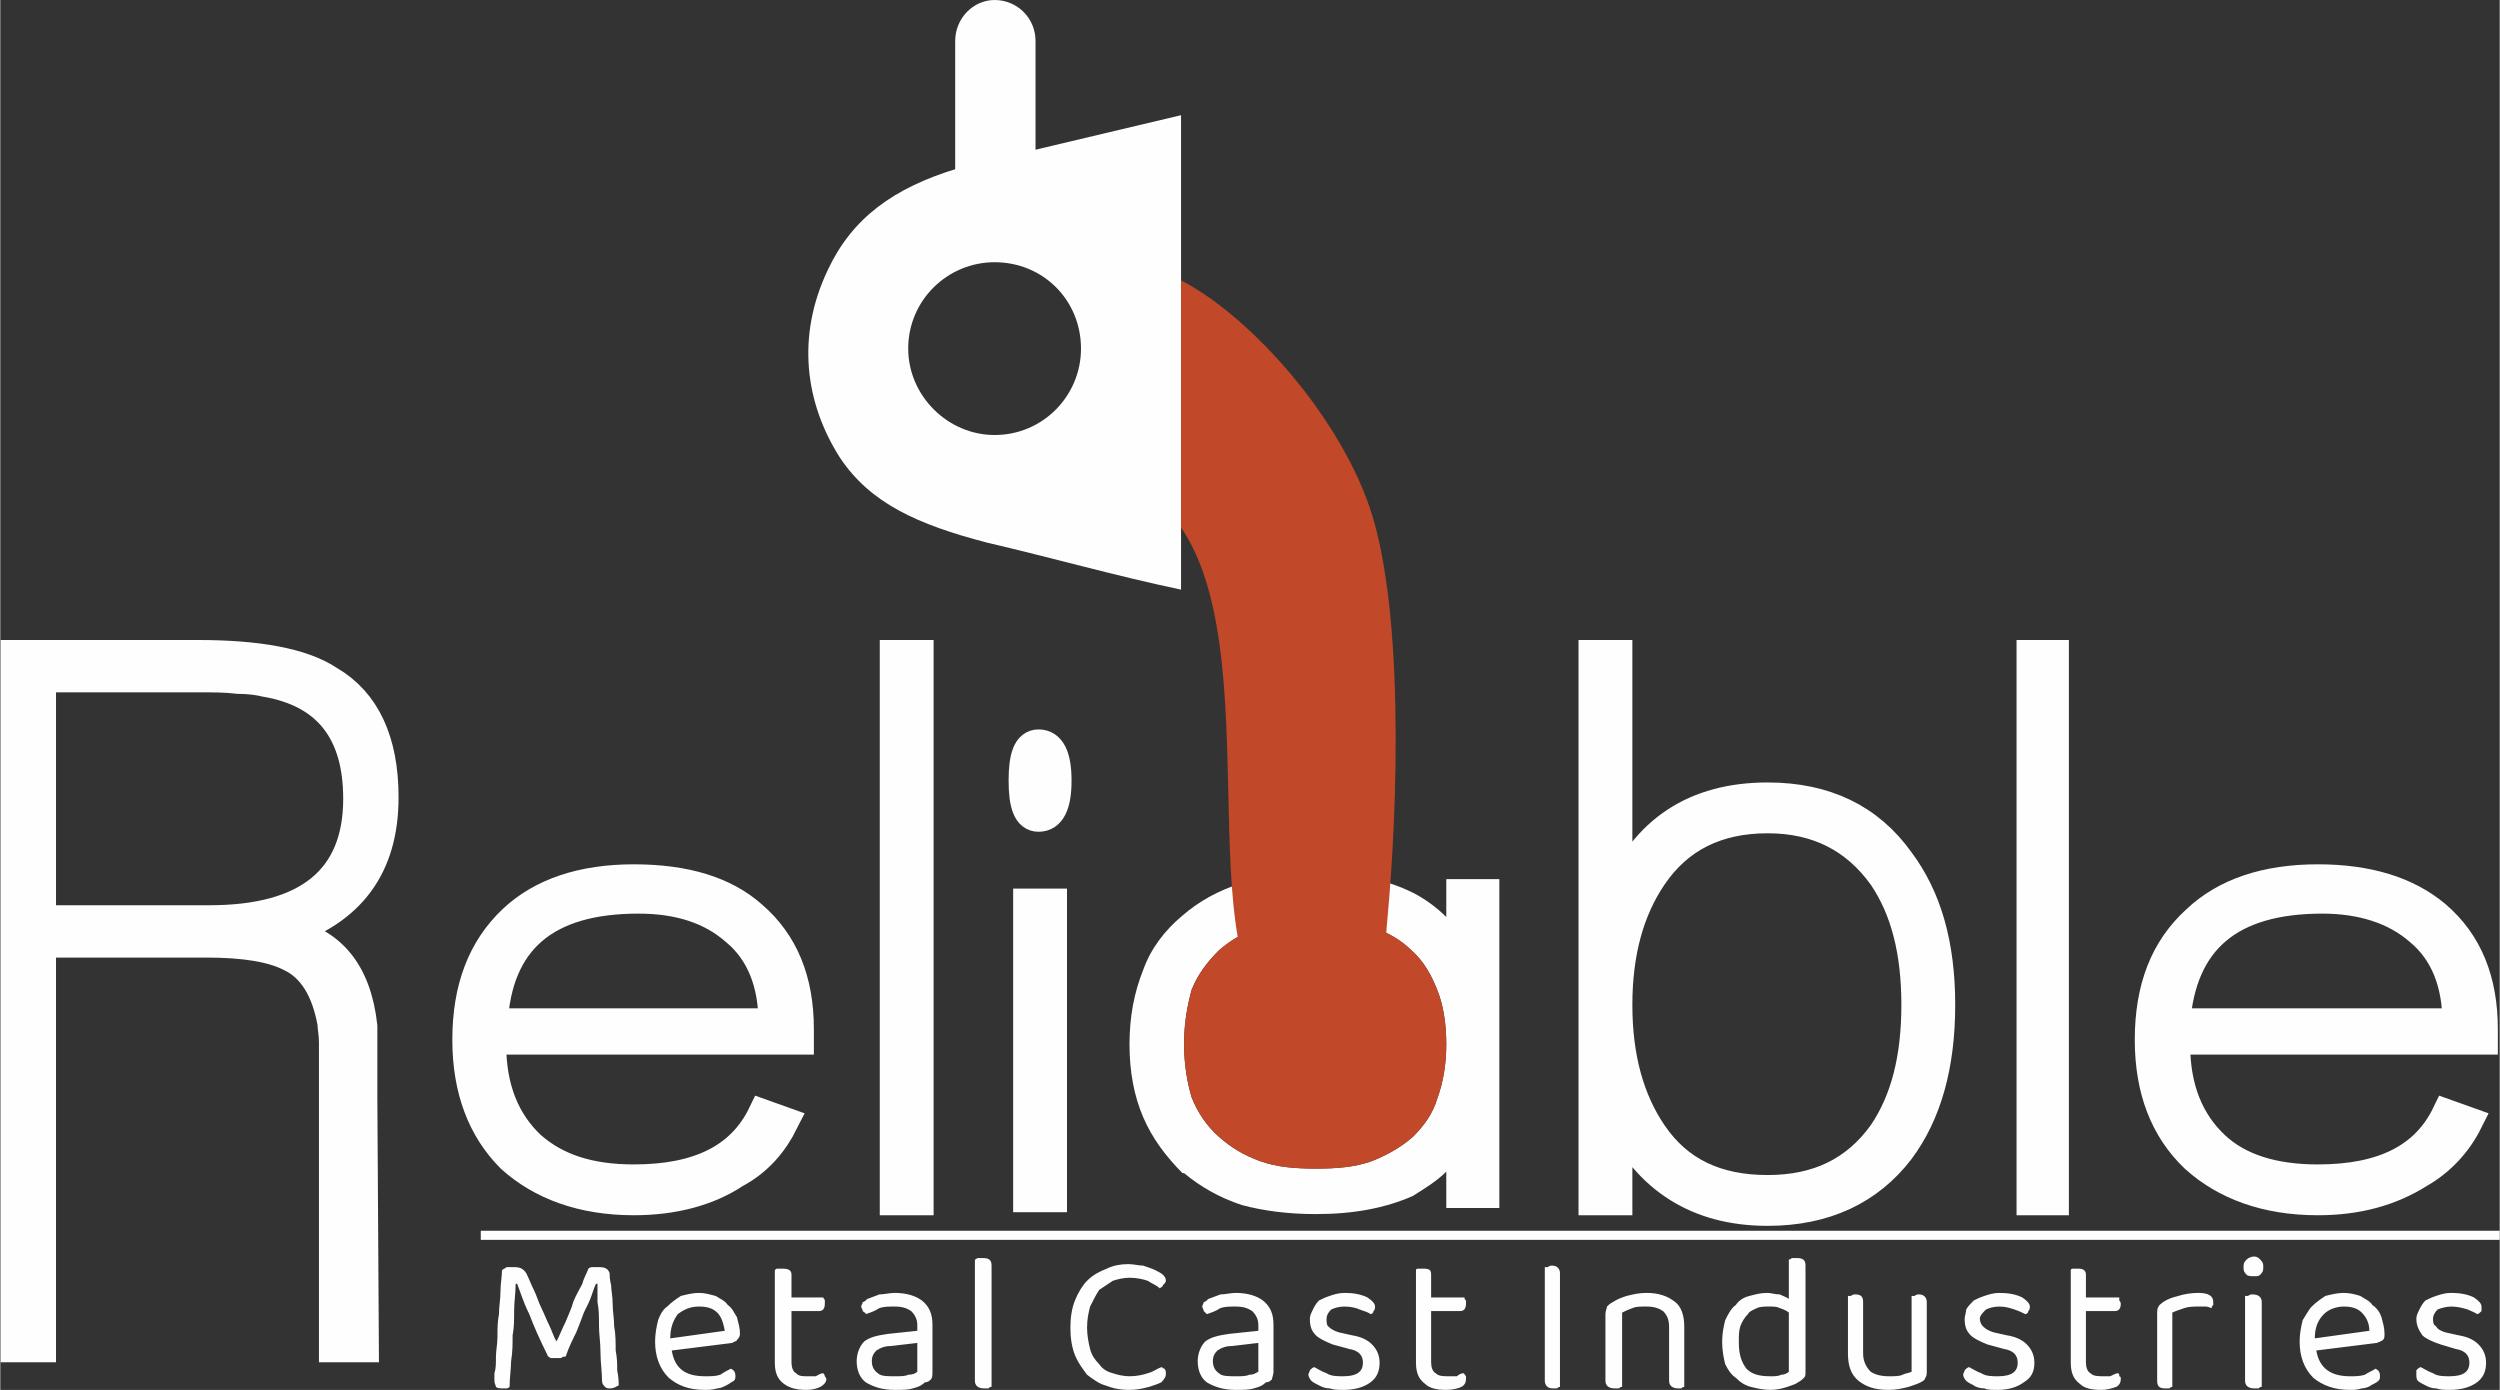
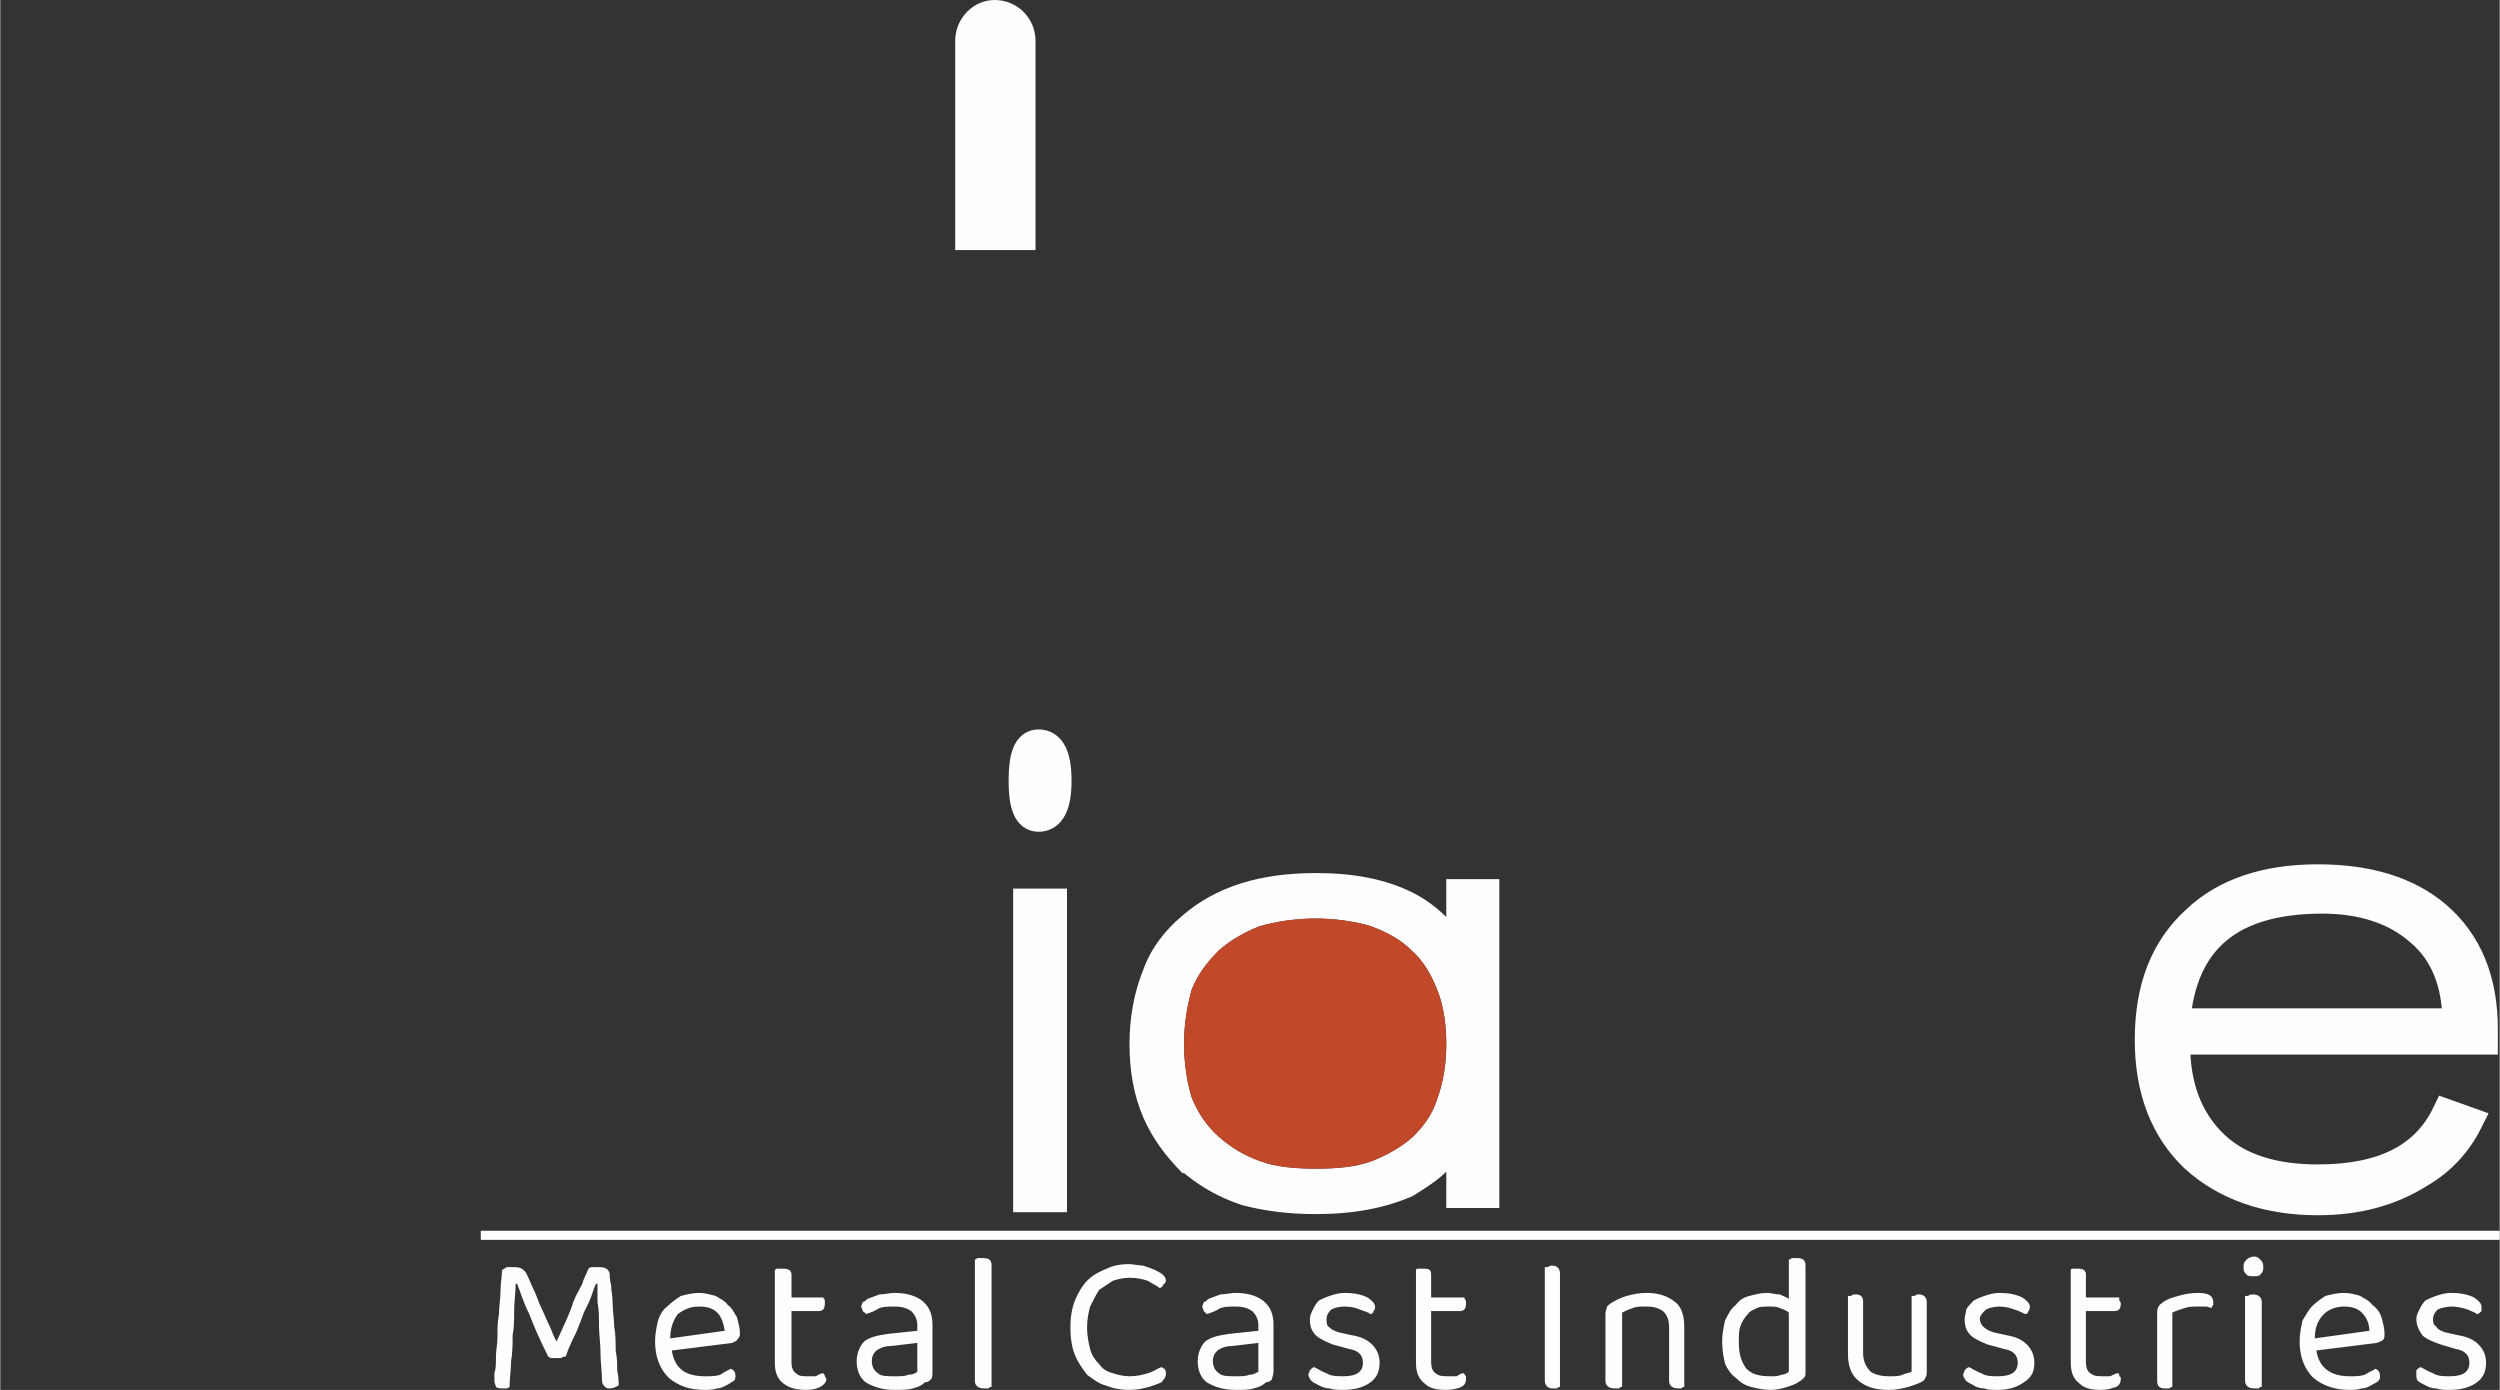
<svg xmlns="http://www.w3.org/2000/svg" xml:space="preserve" width="34.54mm" height="19.203mm" version="1.1" style="shape-rendering:geometricPrecision; text-rendering:geometricPrecision; image-rendering:optimizeQuality; fill-rule:evenodd; clip-rule:evenodd" viewBox="0 0 1649 917">
  <rect x="0" y="0" width="1649" height="917" fill="#333333" stroke="none" />
  <defs>
    <style type="text/css">
   
    .str2 {stroke:#FEFEFE;stroke-width:19.527}
    .str1 {stroke:#FEFEFE;stroke-width:19.527}
    .str0 {stroke:#FEFEFE;stroke-width:19.527}
    .fil1 {fill:#FEFEFE}
    .fil2 {fill:#C14828}
    .fil0 {fill:#FEFEFE;fill-rule:nonzero}
   
  </style>
  </defs>
  <g id="Layer_x0020_1">
    <g id="_538164400">
      <g>
-         <path class="fil0 str0" d="M136 622c25,0 43,3 55,9 15,7 24,22 28,44 0,3 1,7 1,13 0,6 0,14 0,23l0 178 20 0 -1 -165c0,-30 0,-45 0,-47 -4,-36 -21,-56 -51,-62 43,-14 65,-43 65,-89 0,-37 -12,-63 -36,-77 -18,-12 -48,-17 -87,-17l-120 0 0 457 17 0 0 -267 109 0zm-109 -15l0 -160 103 0c10,0 19,0 27,1 7,0 14,1 18,2 41,7 61,33 61,77 0,53 -33,80 -98,80l-111 0zm563 185l16 0 0 -360 -16 0 0 360zm461 0l16 0 0 -55c20,41 53,62 99,62 38,0 67,-14 87,-40 18,-24 27,-56 27,-96 0,-40 -9,-71 -27,-95 -20,-28 -49,-42 -87,-42 -48,0 -81,22 -99,65l0 -159 -16 0 0 360zm16 -129c0,-35 8,-63 23,-85 17,-25 42,-38 76,-38 33,0 58,13 76,38 15,22 22,50 22,85 0,35 -7,63 -22,85 -18,25 -43,37 -76,37 -34,0 -59,-12 -76,-37 -15,-22 -23,-50 -23,-85zm273 129l15 0 0 -360 -15 0 0 360z" />
-         <path class="fil1" d="M682 99l-50 12c-43,13 -70,33 -86,67 -21,44 -15,88 8,124 20,30 51,44 97,56 43,10 85,22 128,31l0 -41 0 -139 0 -133 -97 23zm-26 74c32,0 57,25 57,57 0,31 -25,57 -57,57 -31,0 -57,-26 -57,-57 0,-32 26,-57 57,-57z" />
        <path class="fil1" d="M656 0l0 0c15,0 27,12 27,27l0 138 -53 0 0 -138c0,-15 12,-27 26,-27z" />
        <path class="fil0" d="M373 895c-1,0 -2,0 -3,1 -1,0 -2,0 -3,0 -1,0 -3,0 -4,0 -1,-1 -2,-1 -2,-2 -5,-10 -9,-19 -12,-27 -4,-8 -6,-15 -8,-20l-1 0c0,6 -1,12 -1,18 0,6 0,11 -1,16 0,6 0,11 -1,17 0,5 -1,11 -1,17 0,0 -1,1 -2,1 -1,0 -2,0 -3,0 -1,0 -3,0 -4,-1 0,-1 -1,-2 -1,-4 0,0 0,-2 0,-5 1,-3 1,-6 1,-11 0,-4 1,-8 1,-13 0,-5 0,-10 1,-15 0,-5 1,-10 1,-15 0,-5 1,-10 1,-14 1,-1 2,-1 3,-2 1,0 3,0 5,0 4,0 6,1 8,4 2,4 3,7 5,11 2,4 3,8 5,12 2,4 3,7 5,11 2,4 3,8 5,11l0 0c2,-4 4,-9 6,-13 2,-5 4,-9 5,-13 2,-5 4,-8 6,-12 1,-4 3,-7 4,-10 1,-1 2,-1 3,-1 1,0 2,0 4,0 4,0 6,1 7,4 0,1 0,4 1,8 0,3 1,7 1,12 0,5 1,10 1,15 1,5 1,11 1,16 1,5 1,9 1,13 1,5 1,8 1,10 -2,1 -3,2 -6,2 -1,0 -2,0 -3,-1 -1,-1 -2,-2 -2,-4 0,-6 -1,-12 -1,-18 0,-7 -1,-13 -1,-18 0,-6 0,-11 -1,-16 0,-5 0,-9 0,-12l-1 0c-1,2 -2,5 -3,8 -1,3 -3,7 -5,11 -1,3 -3,8 -5,13 -2,4 -5,10 -7,16zm70 -4c2,12 9,17 22,17 4,0 7,0 10,-1 3,-2 5,-3 7,-4 2,1 3,2 3,5 0,1 0,2 -1,3 -2,1 -3,2 -5,3 -2,1 -4,2 -6,2 -3,1 -6,1 -8,1 -11,0 -18,-3 -24,-8 -6,-6 -9,-14 -9,-24 0,-5 1,-10 2,-14 1,-3 3,-7 6,-9 3,-3 6,-5 9,-7 4,-1 8,-2 12,-2 4,0 7,1 11,2 3,2 6,3 8,6 3,2 4,5 6,8 1,4 2,7 2,11 0,2 -1,3 -2,4 0,1 -2,1 -3,2l-40 5zm18 -29c-6,0 -10,2 -14,5 -3,4 -5,9 -5,16l36 -5c-1,-5 -2,-9 -5,-12 -3,-3 -7,-4 -12,-4zm71 55c-6,0 -11,-1 -15,-4 -4,-3 -6,-7 -6,-14l0 -61c1,-1 1,-1 2,-1 1,0 2,0 3,0 4,0 6,1 6,4l0 15 21 0c0,1 1,1 1,2 0,1 0,2 0,2 0,3 -1,5 -4,5l-18 0 0 34c0,3 1,6 3,7 2,2 4,2 8,2 1,0 3,0 5,0 2,-1 3,-2 5,-2 0,0 1,1 1,2 0,0 1,1 1,2 0,2 -2,4 -4,5 -2,1 -5,2 -9,2zm58 -9c4,0 7,0 9,-1 3,0 5,-1 6,-2l0 -19 -17 2c-4,0 -7,1 -10,3 -2,2 -3,4 -3,7 0,3 1,6 4,8 2,2 6,2 11,2zm0 -55c8,0 14,2 18,5 5,4 7,9 7,16l0 31c0,2 0,4 -1,5 -1,1 -2,2 -4,2 -2,2 -4,3 -8,4 -3,1 -7,1 -12,1 -8,0 -14,-2 -19,-5 -4,-3 -6,-8 -6,-14 0,-5 2,-10 5,-13 4,-3 9,-4 16,-5l19 -2 0 -4c0,-4 -2,-7 -4,-9 -3,-2 -6,-3 -11,-3 -4,0 -7,0 -10,1 -3,2 -6,3 -9,4 0,-1 -1,-1 -2,-2 0,-1 -1,-2 -1,-3 0,-1 1,-2 1,-3 1,0 2,-1 3,-2 3,-1 5,-2 8,-3 3,0 7,-1 10,-1zm64 62c-1,0 -1,0 -2,1 -1,0 -2,0 -3,0 -4,0 -6,-2 -6,-5l0 -80c1,0 1,-1 2,-1 1,0 2,0 3,0 4,0 6,1 6,5l0 80zm115 -70c0,1 -1,2 -2,3 0,1 -1,1 -2,2 -2,-2 -5,-3 -8,-5 -3,-1 -7,-2 -12,-2 -4,0 -8,1 -11,2 -3,2 -6,4 -9,6 -2,3 -4,7 -6,11 -1,4 -2,8 -2,14 0,5 1,10 2,14 1,4 3,7 6,10 2,3 5,5 9,6 3,1 7,2 11,2 5,0 9,-1 12,-2 4,-1 6,-3 9,-4 1,0 1,1 2,1 1,1 1,2 1,4 0,1 -1,3 -3,5 -2,1 -5,2 -8,3 -4,1 -8,2 -13,2 -6,0 -11,-1 -16,-3 -4,-1 -8,-4 -12,-7 -3,-4 -6,-8 -8,-13 -2,-5 -3,-11 -3,-18 0,-7 1,-13 3,-18 2,-5 5,-10 8,-13 4,-4 8,-6 13,-8 4,-2 9,-3 14,-3 4,0 7,1 10,1 3,1 6,2 8,3 2,1 4,2 5,3 1,1 2,2 2,4zm46 63c4,0 7,0 9,-1 3,0 4,-1 6,-2l0 -19 -17 2c-4,0 -7,1 -10,3 -2,2 -3,4 -3,7 0,3 1,6 4,8 2,2 6,2 11,2zm0 -55c8,0 14,2 18,5 5,4 7,9 7,16l0 31c0,2 -1,4 -1,5 -1,1 -2,2 -4,2 -2,2 -4,3 -8,4 -3,1 -7,1 -12,1 -8,0 -14,-2 -19,-5 -4,-3 -6,-8 -6,-14 0,-5 2,-10 5,-13 4,-3 9,-4 16,-5l19 -2 0 -4c0,-4 -2,-7 -4,-9 -3,-2 -6,-3 -11,-3 -4,0 -7,0 -10,1 -3,2 -6,3 -9,4 -1,-1 -1,-1 -2,-2 0,-1 -1,-2 -1,-3 0,-1 1,-2 1,-3 1,0 2,-1 3,-2 3,-1 5,-2 8,-3 3,0 7,-1 10,-1zm95 46c0,6 -2,10 -6,13 -4,3 -10,5 -18,5 -3,0 -6,0 -9,-1 -3,0 -5,-1 -7,-2 -2,-1 -4,-2 -5,-3 -1,-1 -2,-3 -2,-4 0,-1 1,-2 1,-3 1,-1 2,-2 3,-2 2,1 5,3 8,4 3,2 7,2 11,2 9,0 13,-3 13,-9 0,-5 -3,-8 -9,-9l-11 -3c-5,-2 -9,-4 -11,-6 -3,-3 -4,-6 -4,-11 0,-2 1,-4 2,-6 1,-2 2,-4 4,-6 2,-1 4,-2 7,-3 3,-1 6,-2 10,-2 6,0 11,1 15,3 3,2 5,4 5,6 0,1 0,2 -1,3 0,1 -1,2 -2,2 -1,-1 -4,-2 -7,-3 -2,-1 -6,-2 -10,-2 -4,0 -7,1 -9,2 -2,2 -3,4 -3,6 0,2 0,4 1,5 2,2 4,3 7,4l9 2c6,1 10,3 13,6 3,3 5,7 5,12zm44 18c-6,0 -11,-1 -14,-4 -4,-3 -6,-7 -6,-14l0 -61c0,-1 1,-1 2,-1 1,0 2,0 3,0 4,0 5,1 5,4l0 15 22 0c0,1 0,1 1,2 0,1 0,2 0,2 0,3 -1,5 -4,5l-19 0 0 34c0,3 1,6 3,7 2,2 5,2 9,2 1,0 3,0 5,0 1,-1 3,-2 4,-2 1,0 1,1 2,2 0,0 0,1 0,2 0,2 -1,4 -3,5 -2,1 -6,2 -10,2zm75 -2c0,0 -1,0 -2,1 -1,0 -1,0 -3,0 -3,0 -5,-2 -5,-5l0 -75c0,0 1,0 2,0 1,-1 2,-1 3,-1 3,0 5,2 5,5l0 75zm72 -39c0,-5 -1,-8 -4,-11 -3,-2 -6,-3 -11,-3 -4,0 -7,0 -9,1 -3,1 -5,2 -7,3l0 49c-1,0 -1,0 -2,1 -1,0 -2,0 -3,0 -4,0 -6,-2 -6,-5l0 -44c0,-2 1,-4 1,-5 1,-1 2,-2 4,-3 3,-2 6,-3 9,-4 4,-1 8,-2 13,-2 8,0 14,2 19,6 4,3 6,9 6,16l0 40c0,0 -1,0 -2,1 0,0 -1,0 -2,0 -4,0 -6,-2 -6,-5l0 -35zm90 29c0,2 0,3 -1,4 -1,1 -2,2 -4,3 -1,1 -4,2 -7,3 -3,1 -7,2 -11,2 -5,0 -9,-1 -13,-2 -4,-1 -7,-3 -10,-6 -3,-2 -5,-5 -7,-9 -1,-4 -2,-9 -2,-15 0,-5 1,-10 2,-14 2,-4 4,-8 7,-10 2,-3 5,-5 9,-6 4,-1 7,-2 12,-2 2,0 5,1 8,1 2,1 5,2 6,3l0 -26c1,0 2,-1 2,-1 1,0 2,0 3,0 4,0 6,1 6,5l0 70zm-11 -39c-1,-1 -3,-2 -6,-3 -2,-1 -4,-1 -7,-1 -3,0 -6,0 -8,1 -2,1 -5,2 -6,4 -2,2 -4,5 -5,8 -1,3 -1,6 -1,11 0,8 2,13 5,17 4,4 9,5 16,5 3,0 5,0 7,-1 2,0 4,-1 5,-2l0 -39zm39 -11c0,0 1,0 2,0 1,-1 2,-1 3,-1 4,0 5,2 5,5l0 34c0,5 2,9 5,12 3,2 7,3 12,3 4,0 7,0 9,-1 2,-1 4,-1 6,-2l0 -50c0,0 1,0 2,0 1,-1 2,-1 3,-1 3,0 5,2 5,5l0 46c0,1 0,3 -1,4 0,1 -1,2 -3,3 -2,1 -5,2 -8,3 -4,1 -8,2 -13,2 -9,0 -15,-2 -20,-6 -5,-4 -7,-10 -7,-18l0 -38zm123 44c0,6 -2,10 -7,13 -4,3 -10,5 -17,5 -4,0 -7,0 -9,-1 -3,0 -6,-1 -7,-2 -2,-1 -4,-2 -5,-3 -1,-1 -2,-3 -2,-4 0,-1 1,-2 1,-3 1,-1 2,-2 3,-2 2,1 5,3 8,4 3,2 7,2 11,2 9,0 13,-3 13,-9 0,-5 -3,-8 -9,-9l-11 -3c-5,-2 -9,-4 -11,-6 -3,-3 -4,-6 -4,-11 0,-2 1,-4 1,-6 1,-2 3,-4 5,-6 2,-1 4,-2 7,-3 3,-1 6,-2 10,-2 6,0 11,1 15,3 3,2 5,4 5,6 0,1 0,2 -1,3 0,1 -1,2 -2,2 -2,-1 -4,-2 -7,-3 -3,-1 -6,-2 -10,-2 -4,0 -7,1 -9,2 -2,2 -4,4 -4,6 0,2 1,4 2,5 2,2 4,3 7,4l9 2c6,1 10,3 13,6 3,3 5,7 5,12zm44 18c-6,0 -11,-1 -14,-4 -4,-3 -6,-7 -6,-14l0 -61c0,-1 1,-1 2,-1 1,0 2,0 3,0 3,0 5,1 5,4l0 15 22 0c0,1 0,1 0,2 1,1 1,2 1,2 0,3 -1,5 -4,5l-19 0 0 34c0,3 1,6 3,7 2,2 5,2 9,2 1,0 3,0 4,0 2,-1 4,-2 5,-2 1,0 1,1 1,2 1,0 1,1 1,2 0,2 -1,4 -3,5 -3,1 -6,2 -10,2zm47 -2c0,0 -1,0 -2,1 -1,0 -2,0 -3,0 -4,0 -5,-2 -5,-5l0 -44c0,-2 0,-4 1,-5 0,-1 2,-2 3,-3 3,-2 6,-3 10,-4 3,-1 8,-2 13,-2 7,0 10,2 10,6 0,0 0,1 0,2 -1,1 -1,1 -1,2 -1,0 -2,-1 -4,-1 -1,0 -2,0 -4,0 -4,0 -7,0 -10,1 -3,1 -6,2 -8,3l0 49zm59 0c-1,0 -1,0 -2,1 -1,0 -2,0 -3,0 -4,0 -6,-2 -6,-5l0 -56c1,0 2,0 2,0 1,-1 2,-1 3,-1 4,0 6,2 6,5l0 56zm-12 -79c0,-2 0,-3 2,-5 1,-1 3,-2 5,-2 2,0 3,1 4,2 2,2 2,3 2,5 0,2 0,3 -2,5 -1,1 -2,1 -4,1 -2,0 -4,0 -5,-1 -2,-2 -2,-3 -2,-5zm48 55c2,12 10,17 22,17 4,0 7,0 10,-1 3,-2 6,-3 7,-4 2,1 3,2 3,5 0,1 0,2 -1,3 -1,1 -3,2 -5,3 -1,1 -4,2 -6,2 -3,1 -5,1 -8,1 -10,0 -18,-3 -24,-8 -6,-6 -9,-14 -9,-24 0,-5 1,-10 2,-14 2,-3 4,-7 6,-9 3,-3 6,-5 9,-7 4,-1 8,-2 12,-2 4,0 8,1 11,2 3,2 6,3 8,6 3,2 5,5 6,8 1,4 2,7 2,11 0,2 0,3 -1,4 -1,1 -2,1 -4,2l-40 5zm18 -29c-5,0 -10,2 -13,5 -4,4 -6,9 -6,16l36 -5c0,-5 -2,-9 -5,-12 -3,-3 -7,-4 -12,-4zm94 37c0,6 -2,10 -6,13 -4,3 -10,5 -18,5 -3,0 -6,0 -9,-1 -3,0 -5,-1 -7,-2 -2,-1 -4,-2 -5,-3 -1,-1 -1,-3 -1,-4 0,-1 0,-2 0,-3 1,-1 2,-2 3,-2 2,1 5,3 8,4 3,2 7,2 11,2 9,0 13,-3 13,-9 0,-5 -3,-8 -9,-9l-10 -3c-6,-2 -10,-4 -12,-6 -2,-3 -4,-6 -4,-11 0,-2 1,-4 2,-6 1,-2 2,-4 4,-6 2,-1 4,-2 7,-3 3,-1 6,-2 10,-2 6,0 11,1 15,3 3,2 5,4 5,6 0,1 0,2 0,3 -1,1 -2,2 -3,2 -1,-1 -4,-2 -6,-3 -3,-1 -7,-2 -11,-2 -3,0 -7,1 -9,2 -2,2 -3,4 -3,6 0,2 0,4 2,5 1,2 3,3 6,4l9 2c6,1 10,3 13,6 3,3 5,7 5,12z" />
-         <path class="fil0 str1" d="M485 774c15,-8 25,-20 32,-34l-14 -5c-14,29 -42,43 -85,43 -29,0 -51,-7 -68,-22 -17,-16 -26,-38 -26,-67l0 -3 203 0 0 -7c0,-32 -10,-57 -31,-75 -18,-16 -44,-24 -78,-24 -34,0 -61,9 -80,27 -20,19 -30,45 -30,79 0,33 10,59 29,78 20,18 47,28 81,28 26,0 49,-6 67,-18zm-160 -99c3,-55 35,-82 96,-82 27,0 48,7 64,21 17,14 25,35 25,61l-185 0z" />
        <path class="fil0" d="M964 744l0 43 15 0 0 -197 -15 0 0 45c-17,-33 -49,-49 -96,-49 -35,0 -62,8 -82,25 -21,18 -31,44 -31,78 0,33 10,59 32,77 20,17 47,26 81,26 47,0 79,-16 96,-48zm-193 -55c0,-29 9,-52 26,-69 18,-16 41,-24 71,-24 29,0 53,8 70,24 17,17 26,39 26,69 0,29 -9,52 -26,68 -17,16 -40,24 -70,24 -30,0 -54,-8 -71,-24 -17,-16 -26,-39 -26,-68z" />
        <path class="fil0" d="M954 787l0 -14c-6,6 -14,11 -22,16 -18,8 -39,12 -64,12 -18,0 -34,-2 -49,-6 -15,-5 -27,-12 -38,-21l-1 0c-11,-11 -20,-23 -26,-37 -6,-14 -9,-30 -9,-48 0,-18 3,-34 9,-49 5,-14 14,-26 26,-36l0 0c22,-19 51,-28 88,-28 25,0 46,4 64,13 8,4 16,10 22,16l0 -15 0 -10 10 0 15 0 10 0 0 10 0 197 0 10 -10 0 -15 0 -10 0 0 -10zm16 -44l0 -21c-1,3 -2,6 -3,9 -2,4 -3,7 -5,10l8 2zm0 -87l0 -20 -7 1c1,3 2,6 4,9 1,3 2,7 3,10zm-184 -3c-3,11 -5,22 -5,36 0,13 2,25 5,35l0 0c4,10 10,19 18,26l0 0c8,7 16,12 27,16l0 0c11,4 23,5 37,5 14,0 26,-1 37,-5 10,-4 19,-9 27,-16 7,-7 13,-15 16,-25 4,-11 6,-23 6,-36 0,-14 -2,-26 -6,-36 -4,-10 -9,-19 -17,-26 -7,-7 -16,-12 -27,-16l0 0c-10,-3 -23,-5 -36,-5 -14,0 -26,2 -37,5l0 0c-10,4 -19,9 -27,16l0 0c-8,8 -14,16 -18,26z" />
        <path class="fil0 str1" d="M1596 774c14,-8 25,-20 32,-34l-14 -5c-14,29 -42,43 -85,43 -29,0 -52,-7 -68,-22 -17,-16 -26,-38 -26,-67l0 -3 203 0 0 -7c0,-32 -10,-57 -31,-75 -19,-16 -45,-24 -78,-24 -34,0 -61,9 -80,27 -21,19 -31,45 -31,79 0,33 10,59 30,78 20,18 47,28 81,28 26,0 48,-6 67,-18zm-161 -99c4,-55 36,-82 97,-82 26,0 48,7 64,21 17,14 25,35 25,61l-186 0z" />
        <polygon class="fil1" points="317,812 1649,812 1649,818 317,818 " />
        <path class="fil0 str2" d="M678 790l16 0 0 -194 -16 0 0 194zm-3 -275c0,16 3,24 10,24 8,0 12,-8 12,-24 0,-16 -4,-24 -12,-24 -7,0 -10,8 -10,24z" />
      </g>
      <path class="fil2" d="M831 766l0 0zm73 -155l0 0zm-73 0l0 0zm-45 113c4,10 10,19 18,26l0 0c8,7 16,12 27,16 11,4 23,5 37,5 14,0 26,-1 37,-5 10,-4 19,-9 27,-16 7,-7 13,-15 16,-25 4,-11 6,-23 6,-36 0,-14 -2,-26 -6,-36 -4,-10 -9,-19 -17,-26 -7,-7 -16,-12 -27,-16 -10,-3 -23,-5 -36,-5 -14,0 -26,2 -37,5 -10,4 -19,9 -27,16 -8,8 -14,16 -18,26 -3,11 -5,22 -5,36 0,13 2,25 5,35z" />
-       <path class="fil2" d="M779 348c63,92 -7,326 86,332 45,21 47,-37 50,-72 7,-74 12,-214 -14,-280 -23,-60 -79,-121 -122,-143l0 163z" />
    </g>
  </g>
</svg>